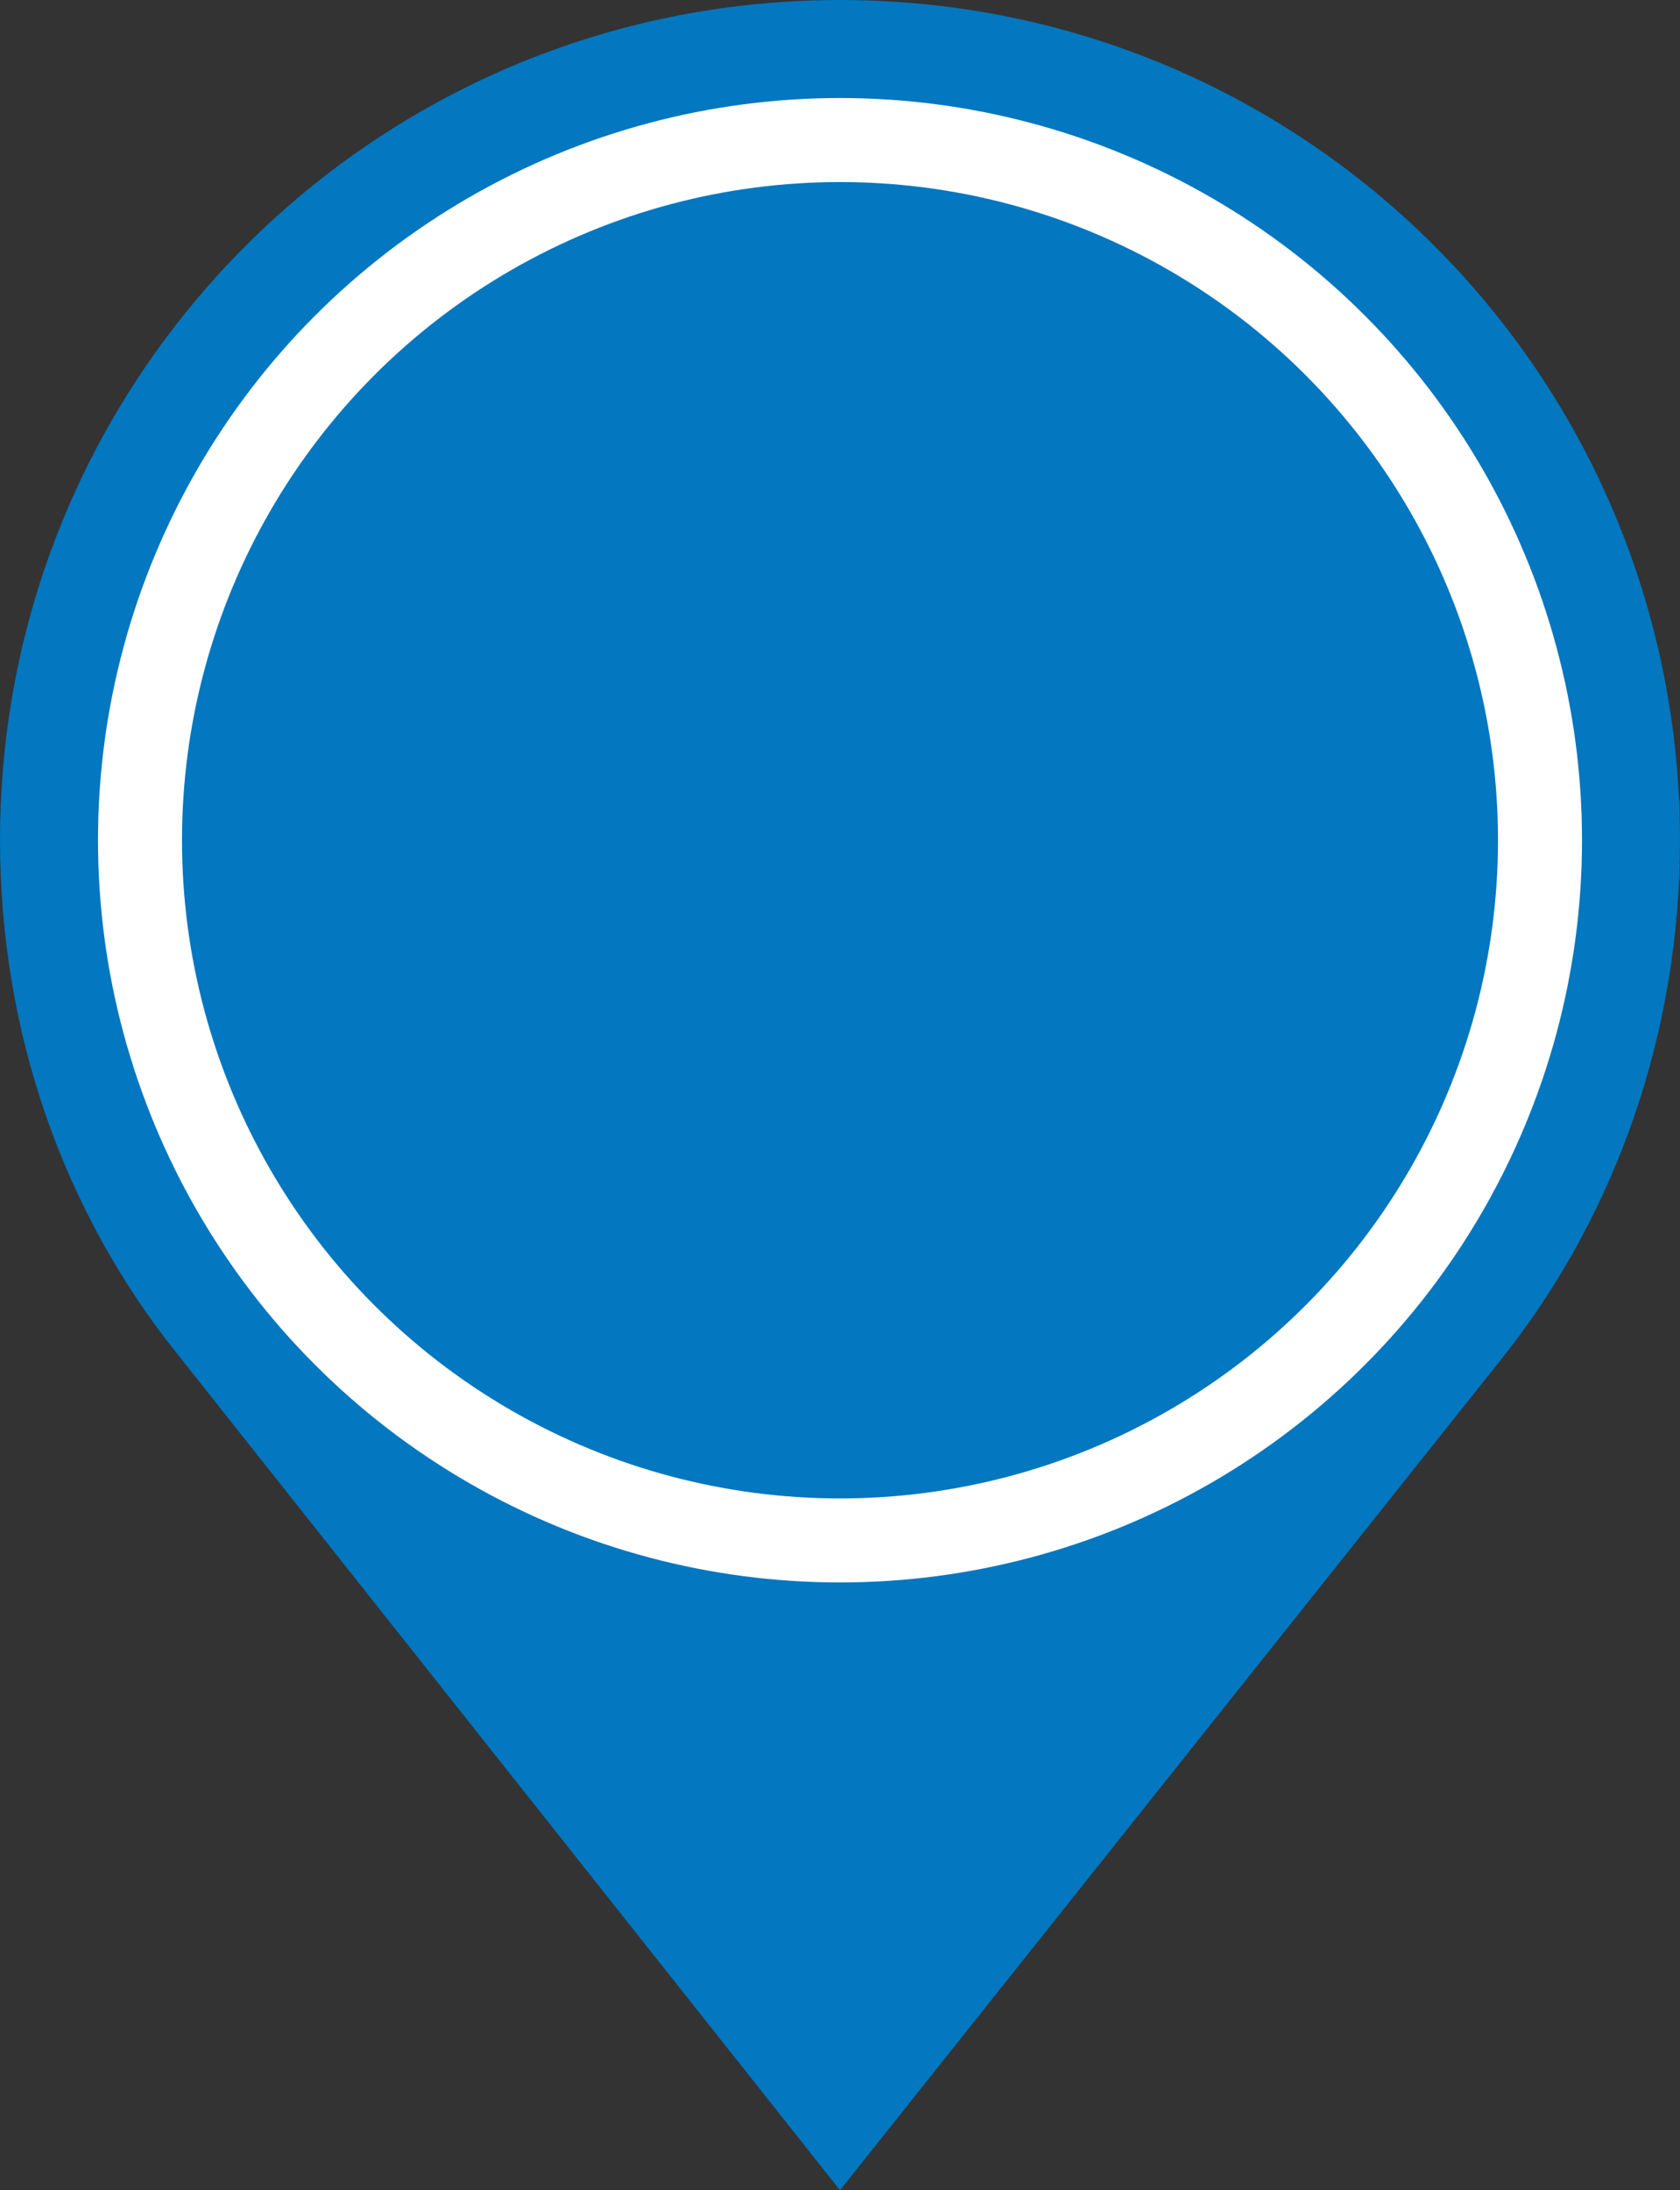
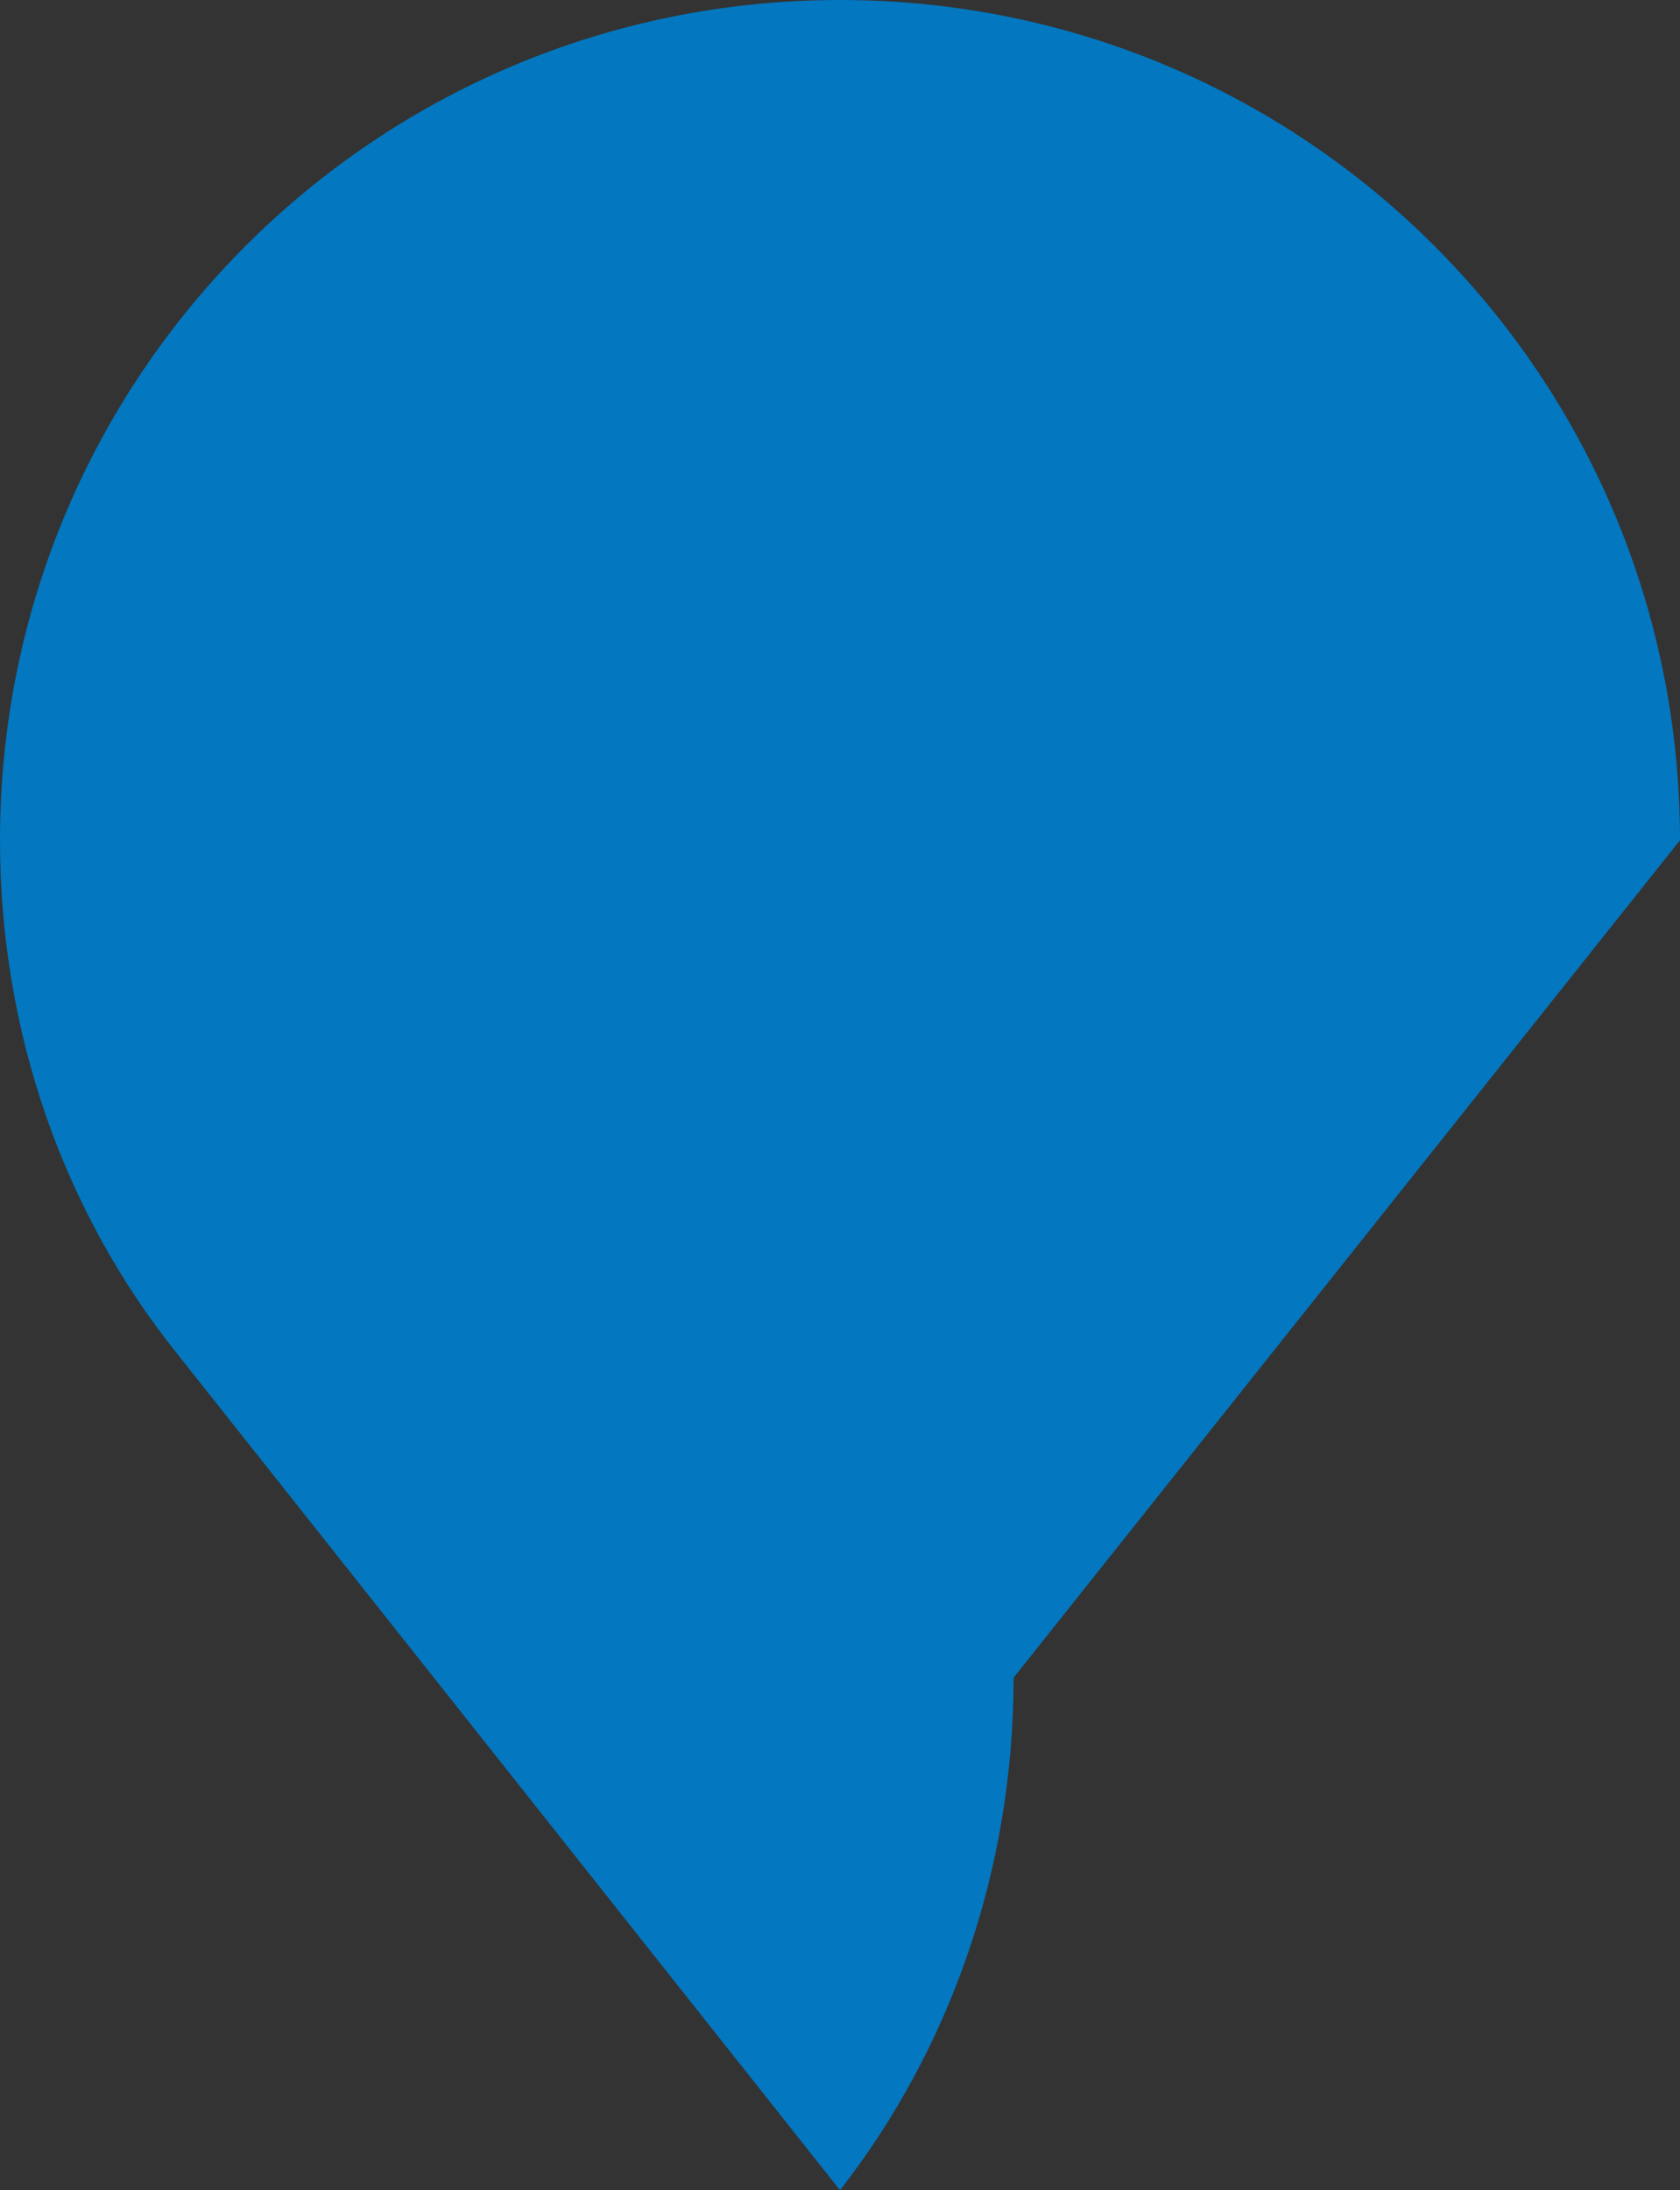
<svg xmlns="http://www.w3.org/2000/svg" viewBox="0 0 60 78.2">
  <rect x="0" y="0" width="60" height="78.2" fill="#333333" stroke="none" />
-   <path fill="#0377BF" d="M60 30C60 13.4 46.6 0 30 0S0 13.4 0 30c0 6.9 2.3 13.3 6.3 18.3L30 78.2l23.8-29.9c3.9-5 6.2-11.4 6.2-18.3z" />
-   <circle fill="none" stroke="#ffffff" stroke-width="3" cx="30" cy="30" r="25" />
+   <path fill="#0377BF" d="M60 30C60 13.4 46.6 0 30 0S0 13.4 0 30c0 6.9 2.3 13.3 6.3 18.3L30 78.2c3.9-5 6.2-11.4 6.2-18.3z" />
</svg>